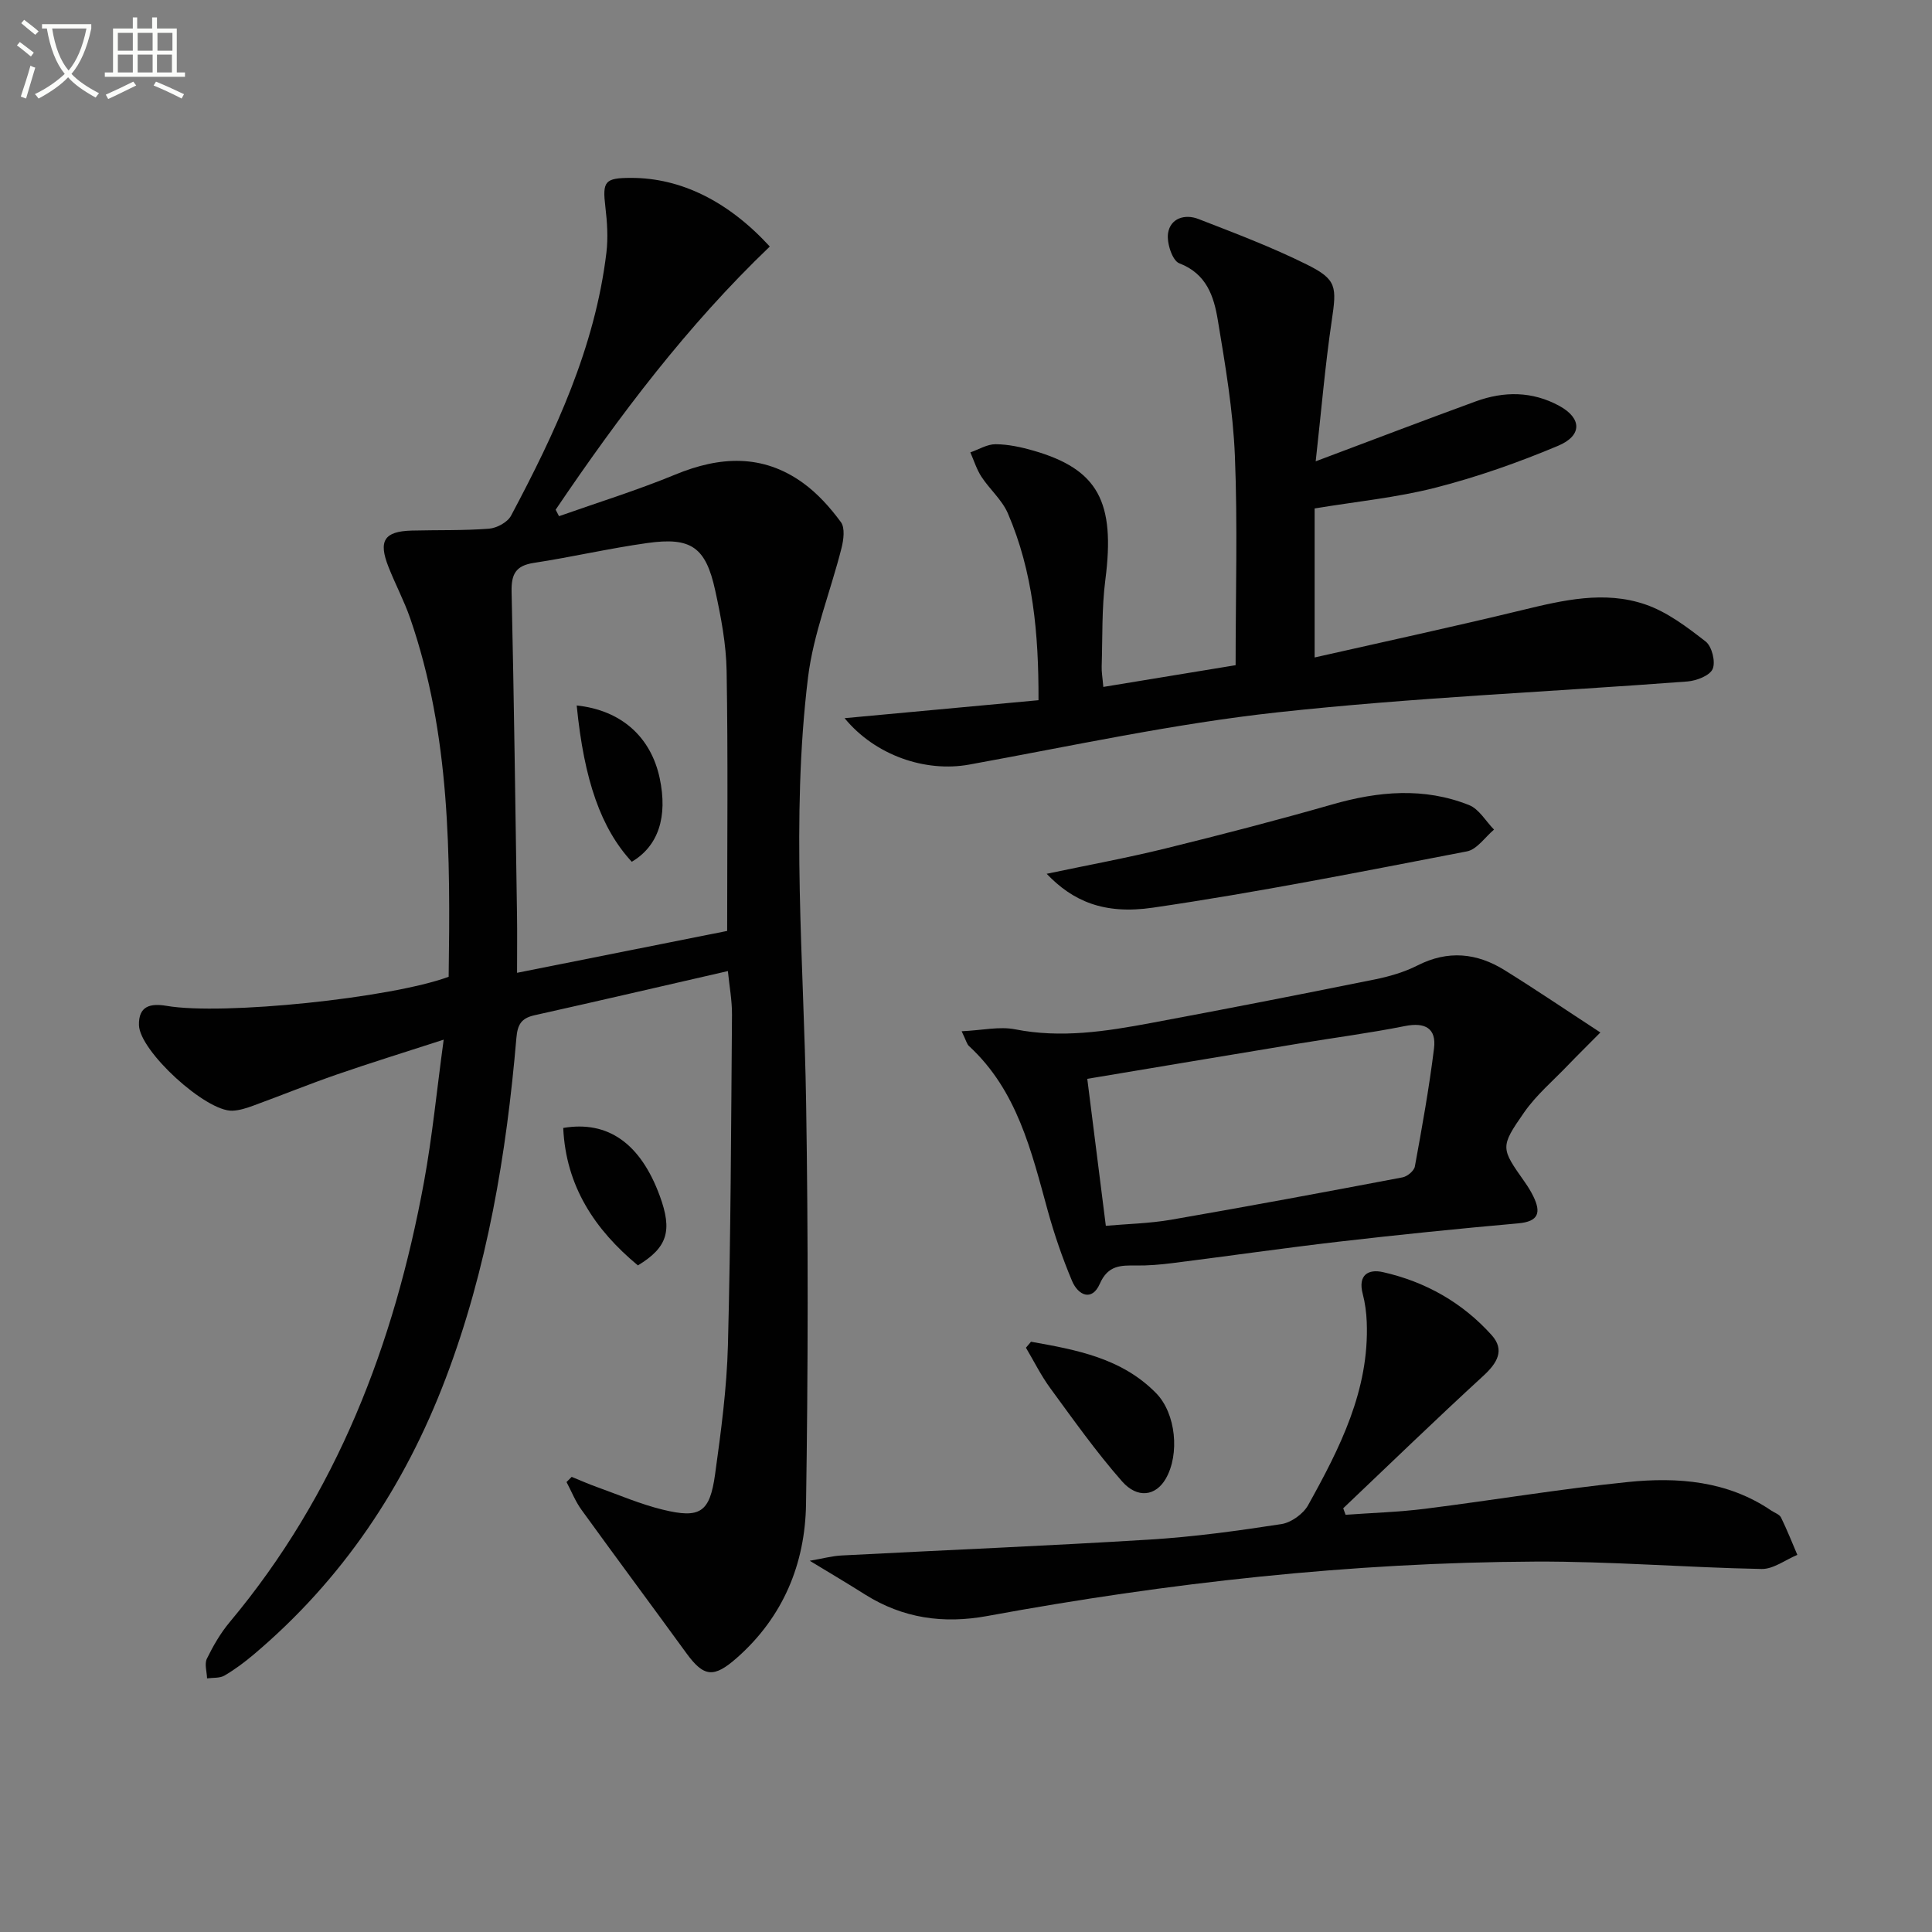
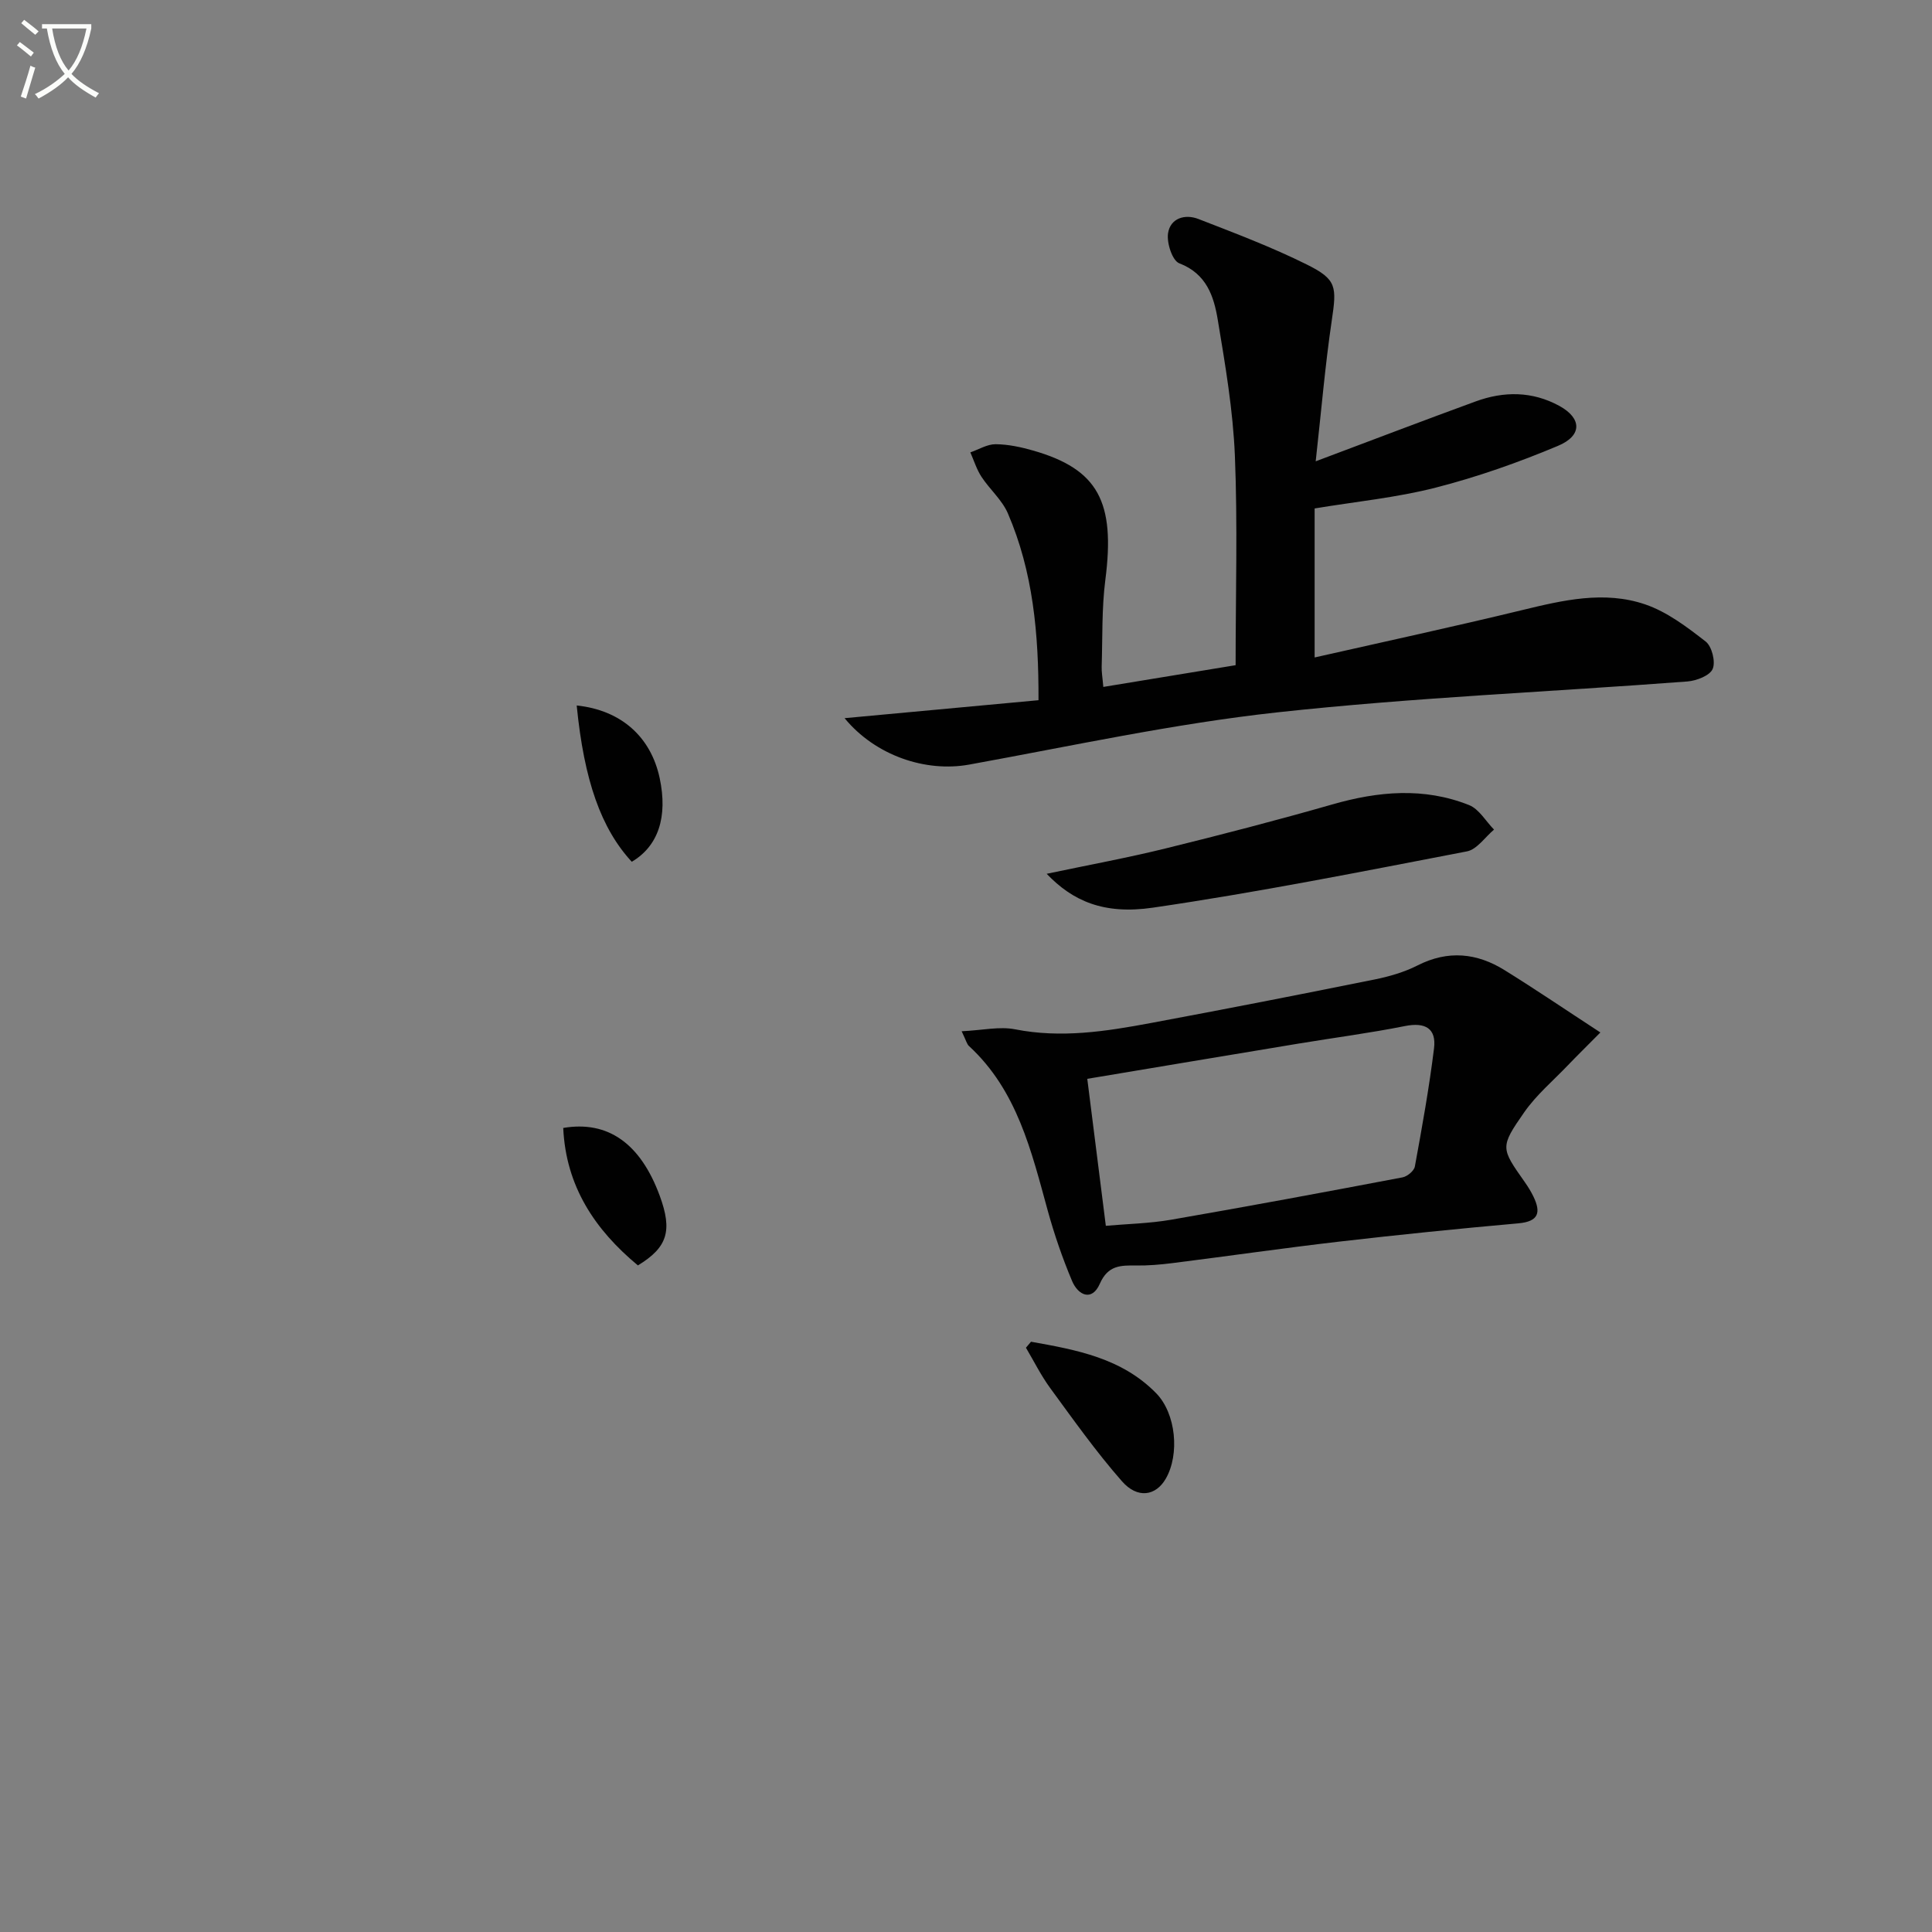
<svg xmlns="http://www.w3.org/2000/svg" enable-background="new 0 0 400 400" viewBox="0 0 400 400">
  <rect x="0" y="0" width="400" height="400" fill="#808080" stroke="none" />
  <path d="m6.4 11.7c-1-.8-1.9-1.6-2.9-2.3l.6-.7c.9.7 1.9 1.4 2.9 2.2zm-2.1 8.3c.7-2.1 1.4-4.2 2-6.4.2.1.6.3 1 .4-.7 2.3-1.3 4.4-1.9 6.4zm3-12.8c-1.1-.9-2.1-1.7-2.9-2.4l.6-.7c1 .8 2 1.5 3 2.4zm1.4-1.3v-.9h10.2v.9c-.9 4.2-2.3 7.3-4.1 9.4 1.3 1.4 3.2 2.7 5.7 4-.2.2-.4.5-.7.9-2.5-1.4-4.4-2.7-5.7-4.2-1.4 1.5-3.5 3-6.1 4.4 0 0 0 0-.1-.1-.3-.4-.5-.7-.7-.8 2.7-1.3 4.7-2.8 6.2-4.2-1.8-2.2-3-5.3-3.7-9.4zm9.2 0h-7.1c.6 3.8 1.7 6.7 3.4 8.7 1.7-2 2.9-4.8 3.7-8.7z" fill="#fbfcfa" />
-   <path d="m31.6 3.6h.9v2.3h4.1v9.1h1.7v.9h-16.6v-.9h1.7v-9.1h4.1v-2.3h.9v2.3h3.1v-2.3zm-4 13.3.6.8c-1.9.9-3.8 1.9-5.8 2.8-.2-.3-.3-.6-.5-.9 2-.9 3.9-1.8 5.7-2.7zm-3.2-10.1v3.7h3.1v-3.7zm0 4.5v3.7h3.1v-3.7zm4.1-4.5v3.7h3.1v-3.7zm0 4.5v3.7h3.1v-3.7zm9.1 9.1c-2.1-1.1-4.1-2-5.8-2.7l.5-.8c2.2.9 4.1 1.8 5.8 2.6zm-1.9-13.6h-3.1v3.7h3.1zm-3.2 4.5v3.7h3.1v-3.7z" fill="#fbfcfa" />
  <g fill="#010101">
-     <path d="m92.89 202.23c.35-25.01.4-50.08-7.98-74.26-1.25-3.6-3.06-7-4.46-10.55-2.17-5.47-.91-7.42 4.81-7.57 5.33-.14 10.67.02 15.98-.39 1.61-.13 3.83-1.32 4.56-2.68 9.16-17.21 17.38-34.81 19.75-54.47.37-3.1.16-6.32-.21-9.44-.64-5.35-.15-6.04 5.35-6.04 10.21 0 20.04 4.78 28.69 14.21-17.04 16.3-31.17 35.02-44.34 54.49.23.45.46.9.7 1.34 8.04-2.84 16.21-5.37 24.08-8.62 9.23-3.81 18.08-4.28 26.41 1.72 3.03 2.18 5.65 5.11 7.87 8.13.88 1.2.56 3.67.12 5.4-2.26 8.94-5.82 17.7-6.93 26.77-3.58 29.34-.85 58.78-.39 88.19.44 27.65.41 55.31-.02 82.96-.19 12.37-4.74 23.38-14.34 31.84-4.75 4.18-6.81 4-10.45-1.01-7.21-9.91-14.53-19.75-21.72-29.69-1.26-1.74-2.06-3.81-3.08-5.72l1.07-1.07c1.75.71 3.47 1.48 5.24 2.11 4.52 1.62 8.98 3.55 13.62 4.68 7.74 1.89 9.73.59 10.83-7.32 1.23-8.88 2.43-17.82 2.66-26.76.59-22.8.66-45.61.84-68.42.02-2.94-.54-5.89-.85-9.01-13.56 3.11-26.79 6.19-40.05 9.15-2.72.61-3.5 1.91-3.74 4.73-2.06 24.07-6.01 47.76-14.65 70.49-8.5 22.37-21.38 41.62-39.71 57.11-1.9 1.6-3.92 3.12-6.06 4.37-.98.58-2.4.42-3.62.59-.04-1.37-.57-2.98-.04-4.07 1.3-2.66 2.83-5.31 4.73-7.58 22.17-26.49 34.04-57.55 40.21-91.06 1.73-9.41 2.65-18.97 4.09-29.53-8.08 2.62-15.15 4.8-22.14 7.22-5.8 2.01-11.5 4.33-17.27 6.44-1.39.51-2.87.99-4.32 1.05-5.48.23-19.23-12.33-19.36-17.73-.09-3.96 2.36-4.54 5.71-3.98 11.64 2.01 46.52-1.61 58.41-6.02zm57.66-9.49c0-18.3.19-36.04-.11-53.77-.09-5.59-1.16-11.22-2.36-16.71-1.96-8.99-4.98-11.11-14.07-9.83-7.87 1.1-15.63 2.91-23.49 4.11-3.77.57-4.68 2.36-4.6 5.98.5 22.27.78 44.54 1.12 66.81.06 3.8.01 7.59.01 12.08 14.85-2.97 29.1-5.81 43.5-8.67z" />
    <path d="m174.86 148.69c13.54-1.25 26.67-2.47 40.15-3.72.05-13.8-1.13-26.6-6.34-38.68-1.2-2.79-3.76-4.97-5.47-7.58-1-1.53-1.55-3.35-2.3-5.05 1.74-.6 3.49-1.7 5.23-1.69 2.62.02 5.29.6 7.83 1.33 13.42 3.86 16.97 10.63 14.89 26.75-.76 5.91-.57 11.95-.76 17.93-.04 1.12.17 2.25.34 4.24 9.26-1.52 18.17-2.98 27.39-4.5 0-14.84.43-29.13-.15-43.37-.39-9.41-1.99-18.8-3.54-28.11-.81-4.88-2.32-9.57-7.98-11.73-1.43-.55-2.62-4.21-2.32-6.21.47-3.12 3.49-4.05 6.29-2.96 7.57 2.94 15.2 5.82 22.45 9.43 6.25 3.1 6.19 4.61 5.15 11.64-1.37 9.26-2.15 18.61-3.32 29.1 12.05-4.53 22.56-8.54 33.12-12.4 5.86-2.14 11.73-2.13 17.33.93 4.64 2.54 4.8 6.14-.29 8.27-8.21 3.45-16.7 6.44-25.32 8.65-8.13 2.08-16.59 2.9-25.06 4.31v30.85c14.57-3.3 28.8-6.37 42.94-9.8 8.48-2.06 17.04-4.07 25.49-1.19 4.55 1.55 8.67 4.69 12.53 7.69 1.29 1 2.09 4.2 1.45 5.68-.59 1.38-3.34 2.44-5.22 2.59-28.32 2.15-56.74 3.32-84.95 6.4-21.39 2.34-42.55 6.96-63.76 10.81-9.04 1.64-19.43-1.87-25.8-9.61z" />
    <path d="m199.1 213.51c4.29-.2 7.83-1.04 11.07-.4 9.53 1.88 18.8.43 28.07-1.3 15.46-2.88 30.9-5.9 46.31-9.01 3.07-.62 6.19-1.52 8.96-2.93 6.29-3.19 12.26-2.58 18 .99 6.43 3.99 12.69 8.24 19.83 12.9-2.86 2.89-4.81 4.8-6.71 6.78-3.07 3.21-6.55 6.15-9.06 9.75-5.06 7.26-4.83 7.41.12 14.45.66.94 1.28 1.94 1.78 2.97 1.6 3.31 1.13 5.19-3.12 5.57-12.39 1.1-24.77 2.36-37.13 3.79-11.53 1.34-23.02 3-34.54 4.45-2.46.31-4.96.52-7.43.49-3.23-.04-5.86-.07-7.55 3.79-1.63 3.71-4.49 2.39-5.75-.61-1.98-4.71-3.66-9.59-5.02-14.52-3.4-12.35-6.32-24.88-16.29-34.08-.45-.38-.59-1.1-1.54-3.08zm29.85 40.28c4.36-.39 9.01-.48 13.53-1.26 15.99-2.77 31.95-5.74 47.9-8.77.99-.19 2.38-1.34 2.55-2.24 1.49-8.13 2.96-16.28 3.97-24.47.51-4.13-1.82-5.45-6-4.62-7.31 1.46-14.72 2.42-22.08 3.64-14.86 2.46-29.71 4.95-43.71 7.29 1.27 10.06 2.53 20.04 3.84 30.43z" />
-     <path d="m167.65 323.14c2.6-.44 4.62-1 6.66-1.1 21.25-1.11 42.52-1.98 63.76-3.29 9.11-.56 18.19-1.81 27.21-3.2 2.04-.31 4.54-2.1 5.55-3.92 6.56-11.8 12.69-23.82 12.14-37.91-.08-1.97-.34-3.97-.84-5.87-1.01-3.87 1.15-5.16 4.19-4.47 8.8 1.98 16.46 6.31 22.5 13.03 2.81 3.12 1.15 5.81-1.74 8.47-9.8 8.98-19.34 18.24-28.98 27.39.16.45.33.9.49 1.35 5.5-.4 11.04-.56 16.5-1.25 13.98-1.76 27.9-4.1 41.91-5.53 10.36-1.06 20.66-.26 29.73 5.91.69.47 1.69.78 2.01 1.43 1.24 2.52 2.27 5.15 3.38 7.74-2.47 1.02-4.96 2.97-7.41 2.92-15.62-.3-31.24-1.6-46.85-1.53-38.13.18-75.93 4.36-113.41 11.26-9.14 1.68-17.48.49-25.33-4.43-3.56-2.26-7.19-4.4-11.47-7z" />
    <path d="m216.7 180.91c8.78-1.85 16.74-3.31 24.58-5.24 11.58-2.85 23.13-5.85 34.59-9.13 9.52-2.73 18.96-3.57 28.28.14 2.07.82 3.47 3.34 5.17 5.08-1.86 1.56-3.53 4.11-5.61 4.51-21.62 4.16-43.23 8.47-65 11.65-10.25 1.5-16.66-1.42-22.01-7.01z" />
    <path d="m213.46 277.79c9.37 1.67 18.77 3.37 25.9 10.65 4.13 4.21 4.91 12.67 2 17.71-2.05 3.56-5.84 4.22-9.08.52-5.34-6.08-10.04-12.72-14.83-19.26-1.92-2.62-3.38-5.58-5.04-8.38.35-.42.7-.83 1.05-1.24z" />
-     <path d="m116.61 233.53c9.29-1.58 16.01 3.25 19.98 14.04 2.66 7.23 1.63 10.68-4.52 14.42-8.92-7.41-14.91-16.39-15.46-28.46z" />
+     <path d="m116.61 233.53c9.29-1.58 16.01 3.25 19.98 14.04 2.66 7.23 1.63 10.68-4.52 14.42-8.92-7.41-14.91-16.39-15.46-28.46" />
    <path d="m119.4 146.06c9.19.97 15.35 6.48 17.18 15.04 1.71 8.05-.3 14.09-5.78 17.32-6.34-6.87-9.87-16.8-11.4-32.36z" />
  </g>
</svg>